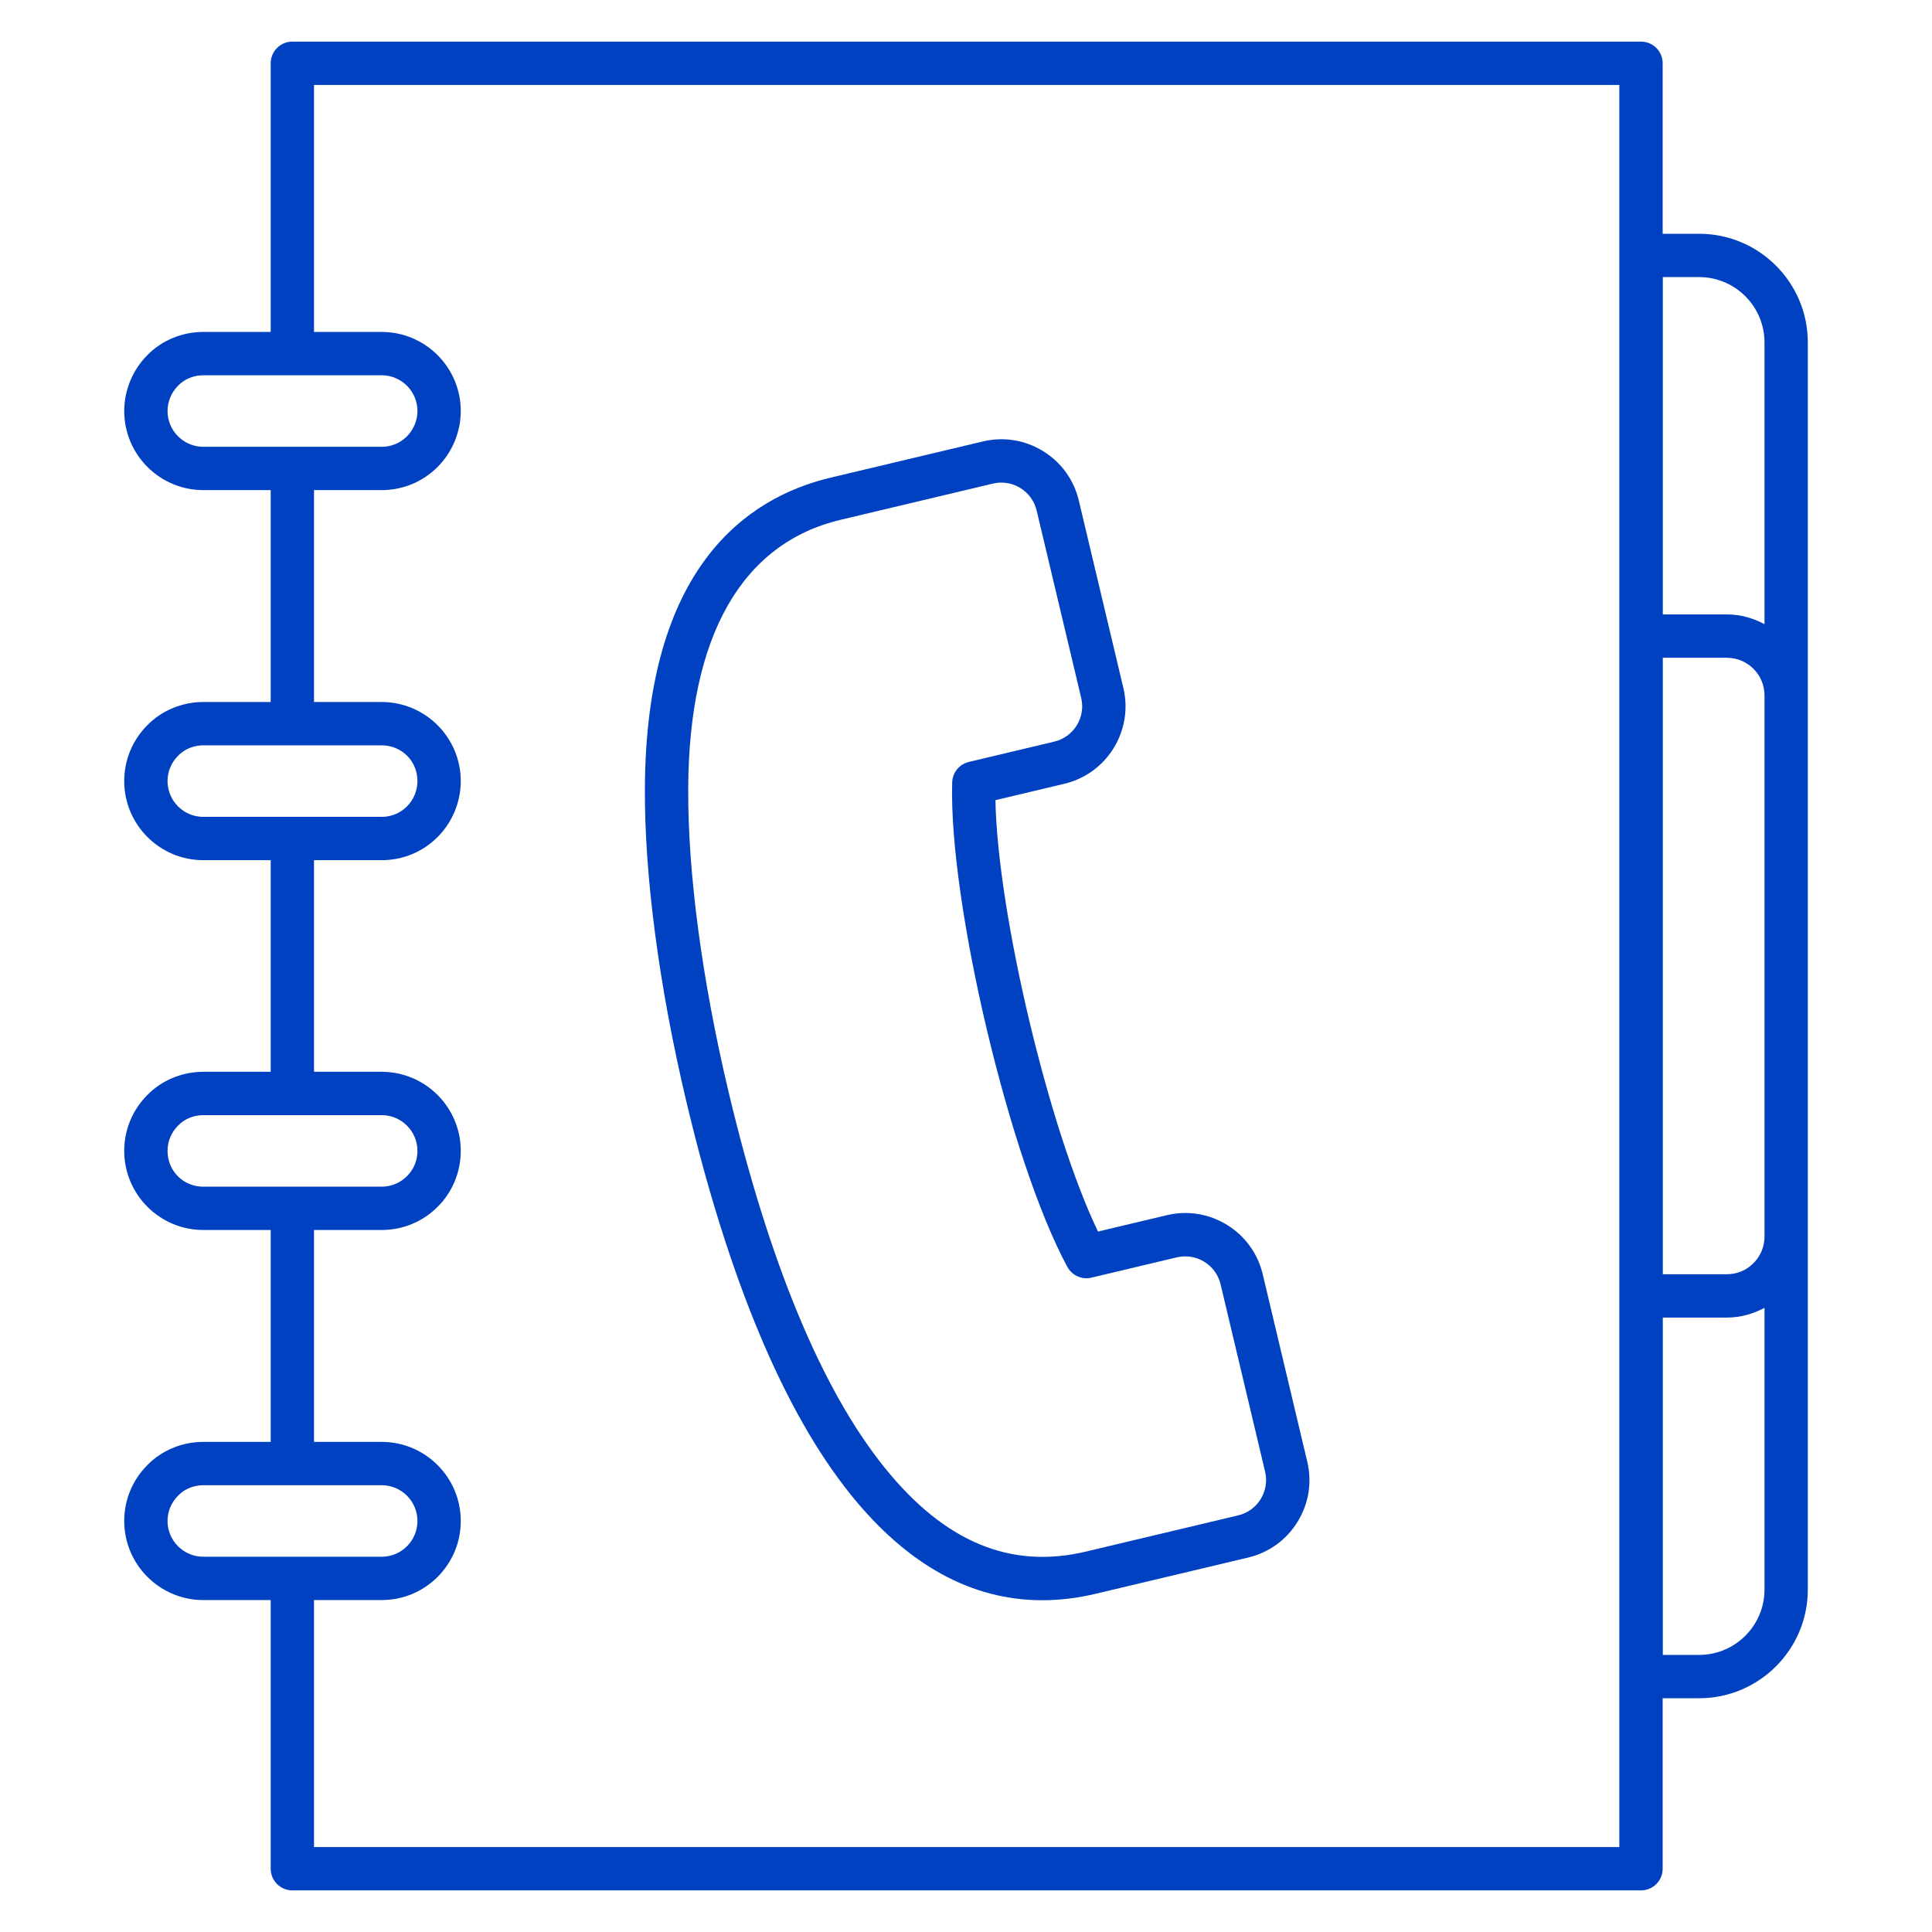
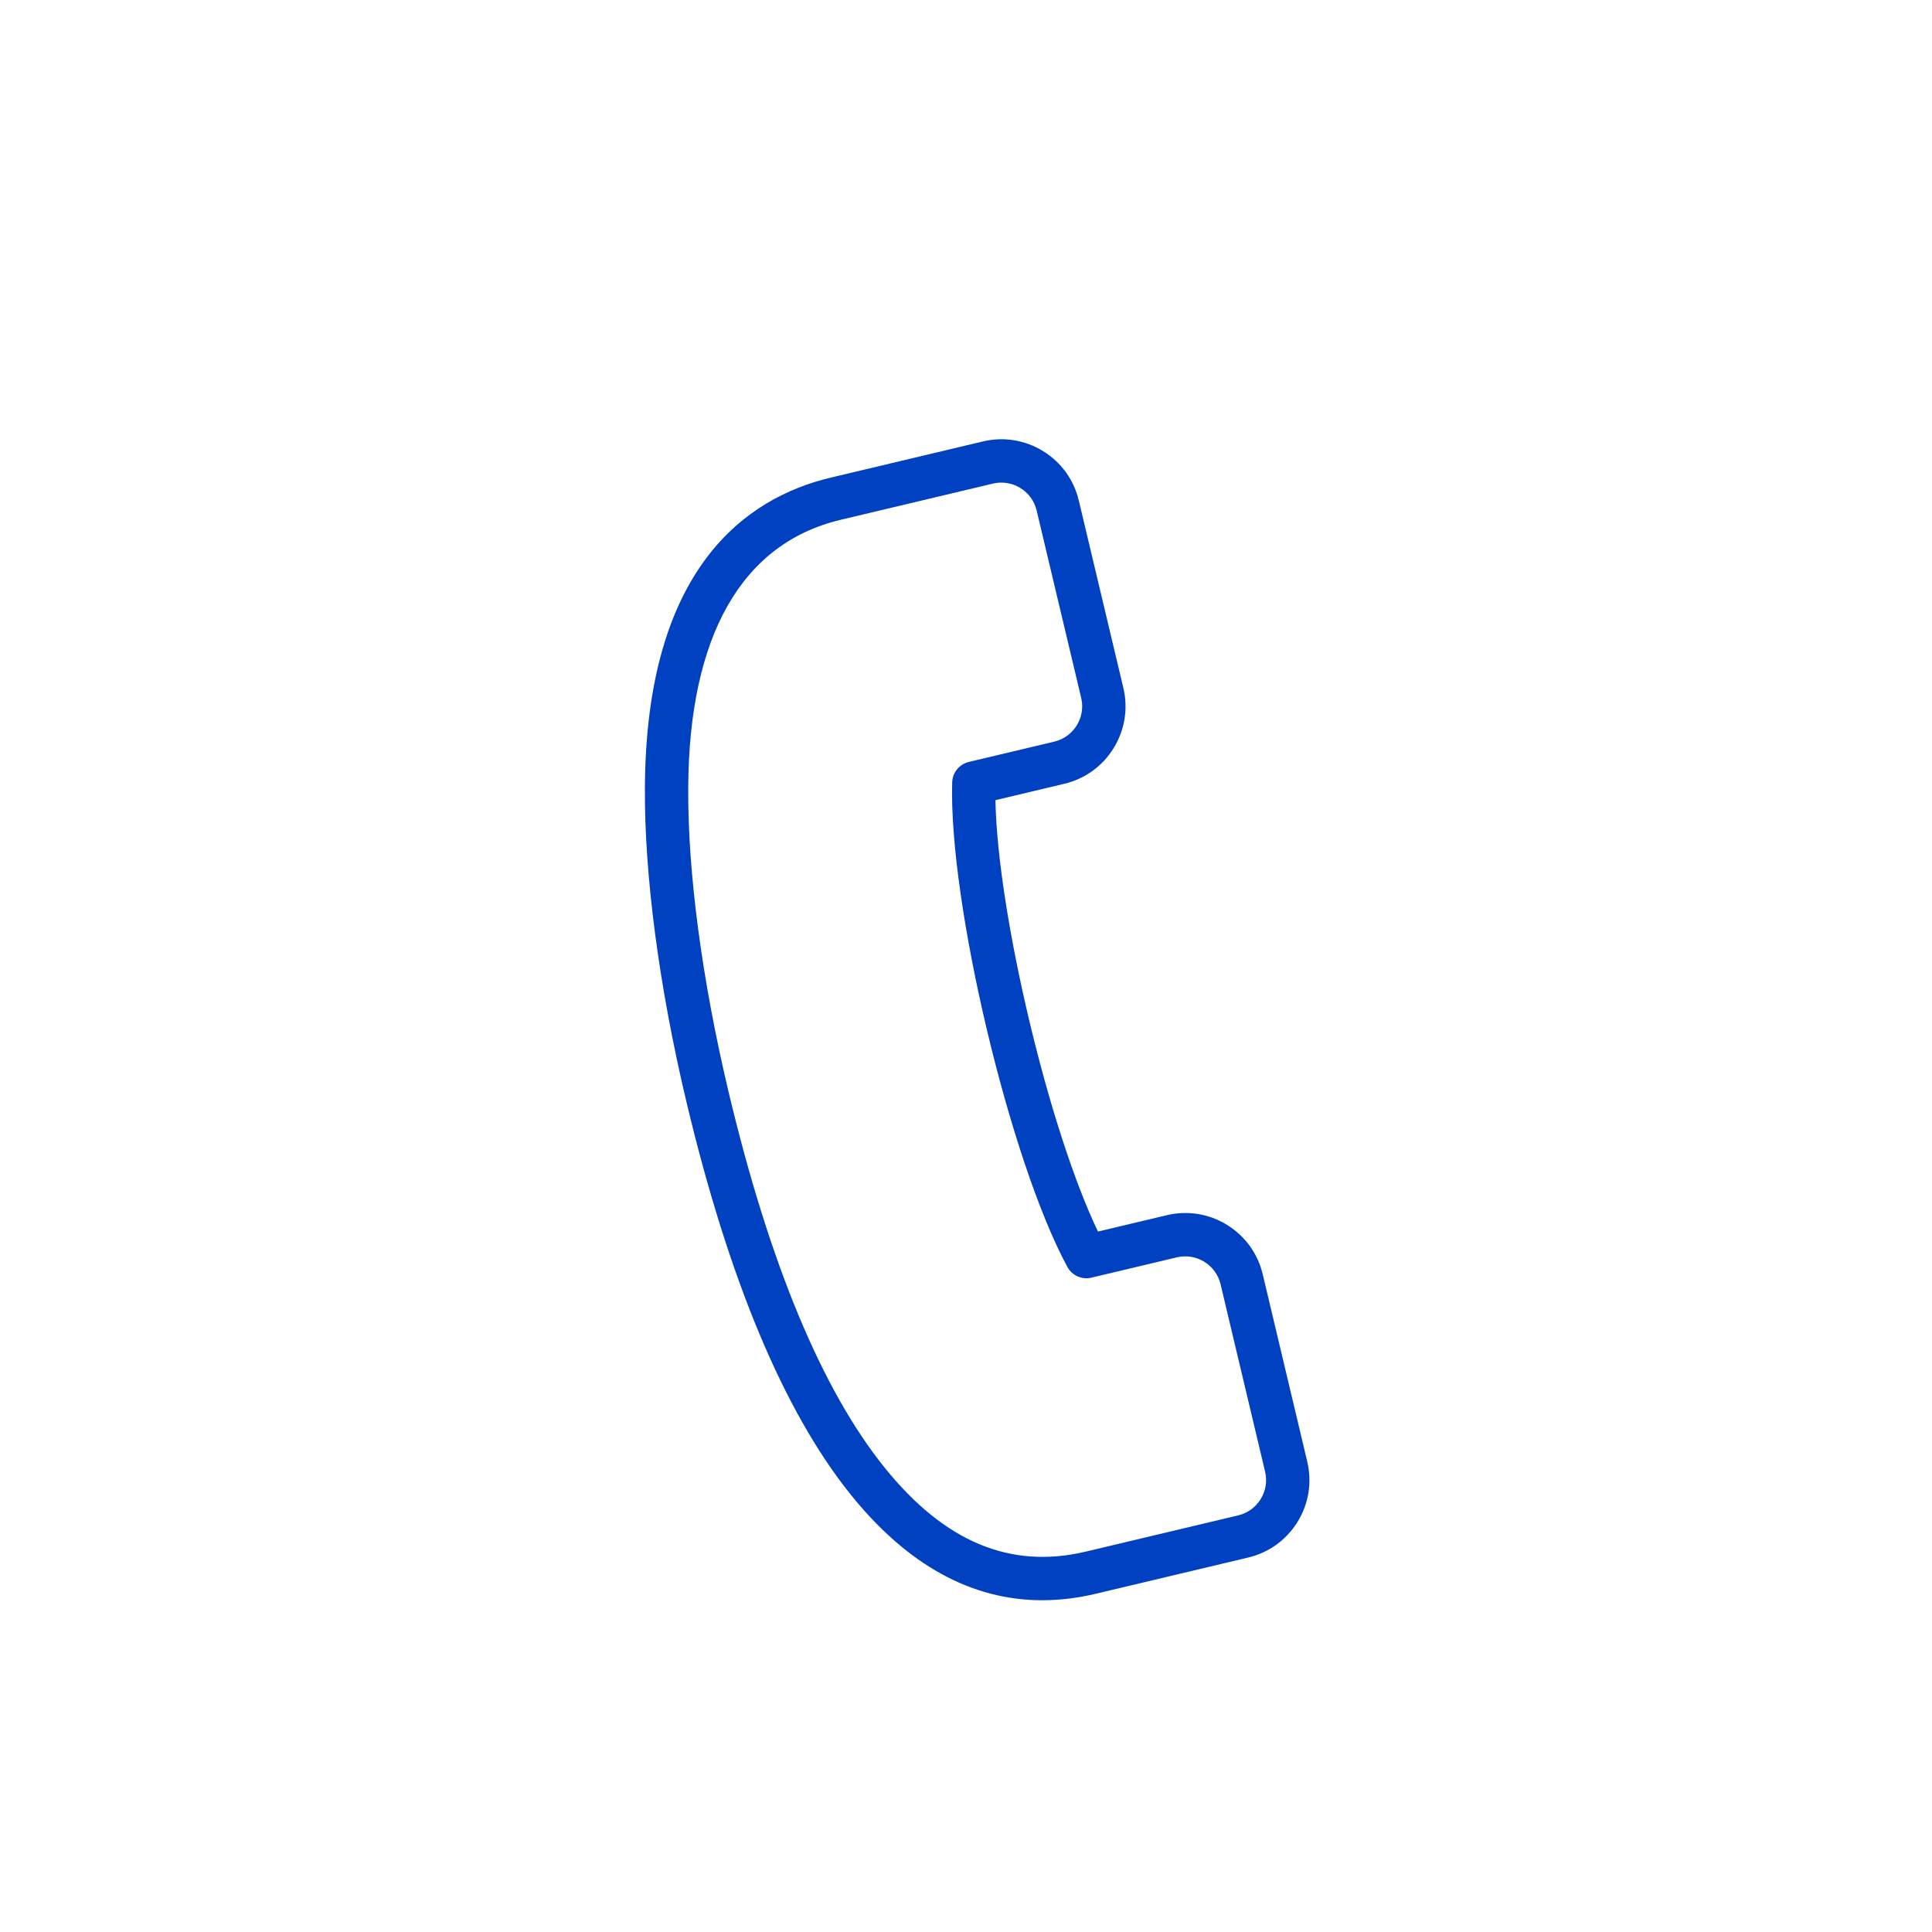
<svg xmlns="http://www.w3.org/2000/svg" width="100" height="100" viewBox="0 0 100 100" fill="none">
  <path d="M44.041 77.37C46.965 81.001 50.287 82.829 53.945 82.828C54.852 82.828 55.78 82.716 56.727 82.49L64.605 80.618C65.677 80.363 66.585 79.706 67.162 78.769C67.74 77.831 67.918 76.725 67.663 75.653L65.359 65.957C65.104 64.885 64.447 63.977 63.51 63.399C62.572 62.822 61.465 62.643 60.394 62.898L56.831 63.745C54.293 58.457 51.636 47.279 51.523 41.416L55.085 40.569C56.157 40.315 57.066 39.658 57.643 38.72C58.221 37.782 58.399 36.675 58.144 35.604L55.839 25.908C55.585 24.836 54.928 23.928 53.99 23.35C53.051 22.772 51.944 22.593 50.874 22.849L42.996 24.722C38.639 25.758 33.434 29.384 33.38 40.773C33.352 45.31 34.113 51.077 35.525 57.014C37.714 66.224 40.579 73.074 44.041 77.37ZM43.514 26.904L51.392 25.031C51.538 24.997 51.685 24.98 51.831 24.98C52.175 24.98 52.514 25.075 52.814 25.26C53.242 25.523 53.541 25.938 53.657 26.426L55.962 36.123C56.078 36.611 55.997 37.116 55.734 37.543C55.47 37.971 55.056 38.271 54.567 38.387L50.146 39.438C49.653 39.555 49.3 39.989 49.285 40.496C49.103 46.729 52.278 60.087 55.245 65.573C55.486 66.019 55.997 66.25 56.491 66.131L60.912 65.08C61.404 64.965 61.907 65.046 62.333 65.309C62.761 65.572 63.061 65.986 63.177 66.475L65.481 76.171C65.598 76.66 65.516 77.165 65.253 77.593C64.989 78.02 64.575 78.32 64.087 78.436L56.209 80.309C52.303 81.238 48.891 79.817 45.787 75.963C42.537 71.929 39.818 65.379 37.706 56.495C36.336 50.728 35.595 45.149 35.622 40.785C35.66 32.923 38.389 28.122 43.514 26.904Z" fill="#0041C2" />
-   <path d="M10.524 74.632C9.425 74.632 8.366 75.073 7.629 75.831C6.856 76.605 6.43 77.632 6.43 78.725C6.43 80.983 8.266 82.819 10.524 82.819H14.011V96.725C14.011 97.344 14.513 97.846 15.132 97.846H84.937C85.557 97.846 86.059 97.344 86.059 96.725V87.901H87.947C91.049 87.901 93.572 85.378 93.572 82.276V64.008V35.992V17.724C93.572 14.623 91.049 12.1 87.947 12.1H86.059V3.276C86.059 2.656 85.557 2.154 84.937 2.154H15.132C14.513 2.154 14.011 2.656 14.011 3.276V17.181H10.524C9.425 17.181 8.366 17.622 7.628 18.38C6.867 19.143 6.43 20.198 6.43 21.275C6.43 23.532 8.266 25.368 10.524 25.368H14.011V36.336H10.524C9.425 36.336 8.366 36.777 7.628 37.535C6.855 38.309 6.43 39.337 6.43 40.43C6.43 42.687 8.266 44.523 10.524 44.523H14.011V55.476H10.524C9.425 55.476 8.366 55.917 7.629 56.676C6.856 57.449 6.43 58.477 6.43 59.57C6.43 61.827 8.266 63.664 10.524 63.664H14.011V74.632H10.524ZM8.672 78.725C8.672 78.231 8.865 77.767 9.226 77.406C9.554 77.068 10.027 76.874 10.524 76.874H15.132H19.756C20.776 76.874 21.607 77.705 21.607 78.725C21.607 79.219 21.414 79.684 21.064 80.034C20.715 80.384 20.25 80.577 19.756 80.577H15.132H10.524C9.503 80.577 8.672 79.746 8.672 78.725ZM87.947 85.658H86.067V68.197H89.382C90.089 68.197 90.745 68.005 91.33 67.695V82.276C91.33 84.141 89.812 85.658 87.947 85.658ZM86.067 34.046H89.382C90.456 34.046 91.33 34.919 91.33 35.992V64.008C91.33 65.081 90.456 65.955 89.382 65.955H86.067V34.046ZM87.947 14.342C89.812 14.342 91.33 15.86 91.33 17.724V32.306C90.745 31.995 90.089 31.803 89.382 31.803H86.067V14.342H87.947ZM8.672 21.275C8.672 20.788 8.87 20.311 9.225 19.955C9.554 19.617 10.027 19.424 10.524 19.424H15.132H19.756C20.776 19.424 21.607 20.254 21.607 21.275C21.607 21.762 21.409 22.239 21.064 22.584C20.715 22.933 20.251 23.126 19.756 23.126H15.132H10.524C9.503 23.126 8.672 22.295 8.672 21.275ZM8.672 40.43C8.672 39.936 8.865 39.471 9.225 39.11C9.554 38.772 10.027 38.579 10.524 38.579H15.132H19.756C20.794 38.579 21.607 39.392 21.607 40.43C21.607 40.917 21.409 41.394 21.064 41.739C20.715 42.089 20.251 42.281 19.756 42.281H15.132H10.524C9.503 42.281 8.672 41.45 8.672 40.43ZM8.672 59.57C8.672 59.076 8.865 58.611 9.226 58.251C9.554 57.913 10.027 57.719 10.524 57.719H15.132H19.756C20.776 57.719 21.607 58.549 21.607 59.57C21.607 60.067 21.413 60.539 21.064 60.879C20.715 61.229 20.25 61.422 19.756 61.422H15.132H10.524C9.486 61.422 8.672 60.608 8.672 59.57ZM16.253 63.664H19.756C20.85 63.664 21.877 63.238 22.639 62.476C23.408 61.728 23.849 60.669 23.849 59.57C23.849 57.312 22.013 55.476 19.756 55.476H16.253V44.523H19.756C20.85 44.523 21.878 44.097 22.65 43.324C23.412 42.563 23.849 41.508 23.849 40.43C23.849 38.173 22.013 36.336 19.756 36.336H16.253V25.368H19.756C20.85 25.368 21.878 24.942 22.65 24.169C23.412 23.407 23.849 22.352 23.849 21.275C23.849 19.017 22.013 17.181 19.756 17.181H16.253V4.397H83.816V95.603H16.253V82.819H19.756C20.85 82.819 21.877 82.393 22.65 81.62C23.423 80.846 23.849 79.819 23.849 78.725C23.849 76.468 22.013 74.632 19.756 74.632H16.253V63.664Z" fill="#0041C2" />
</svg>